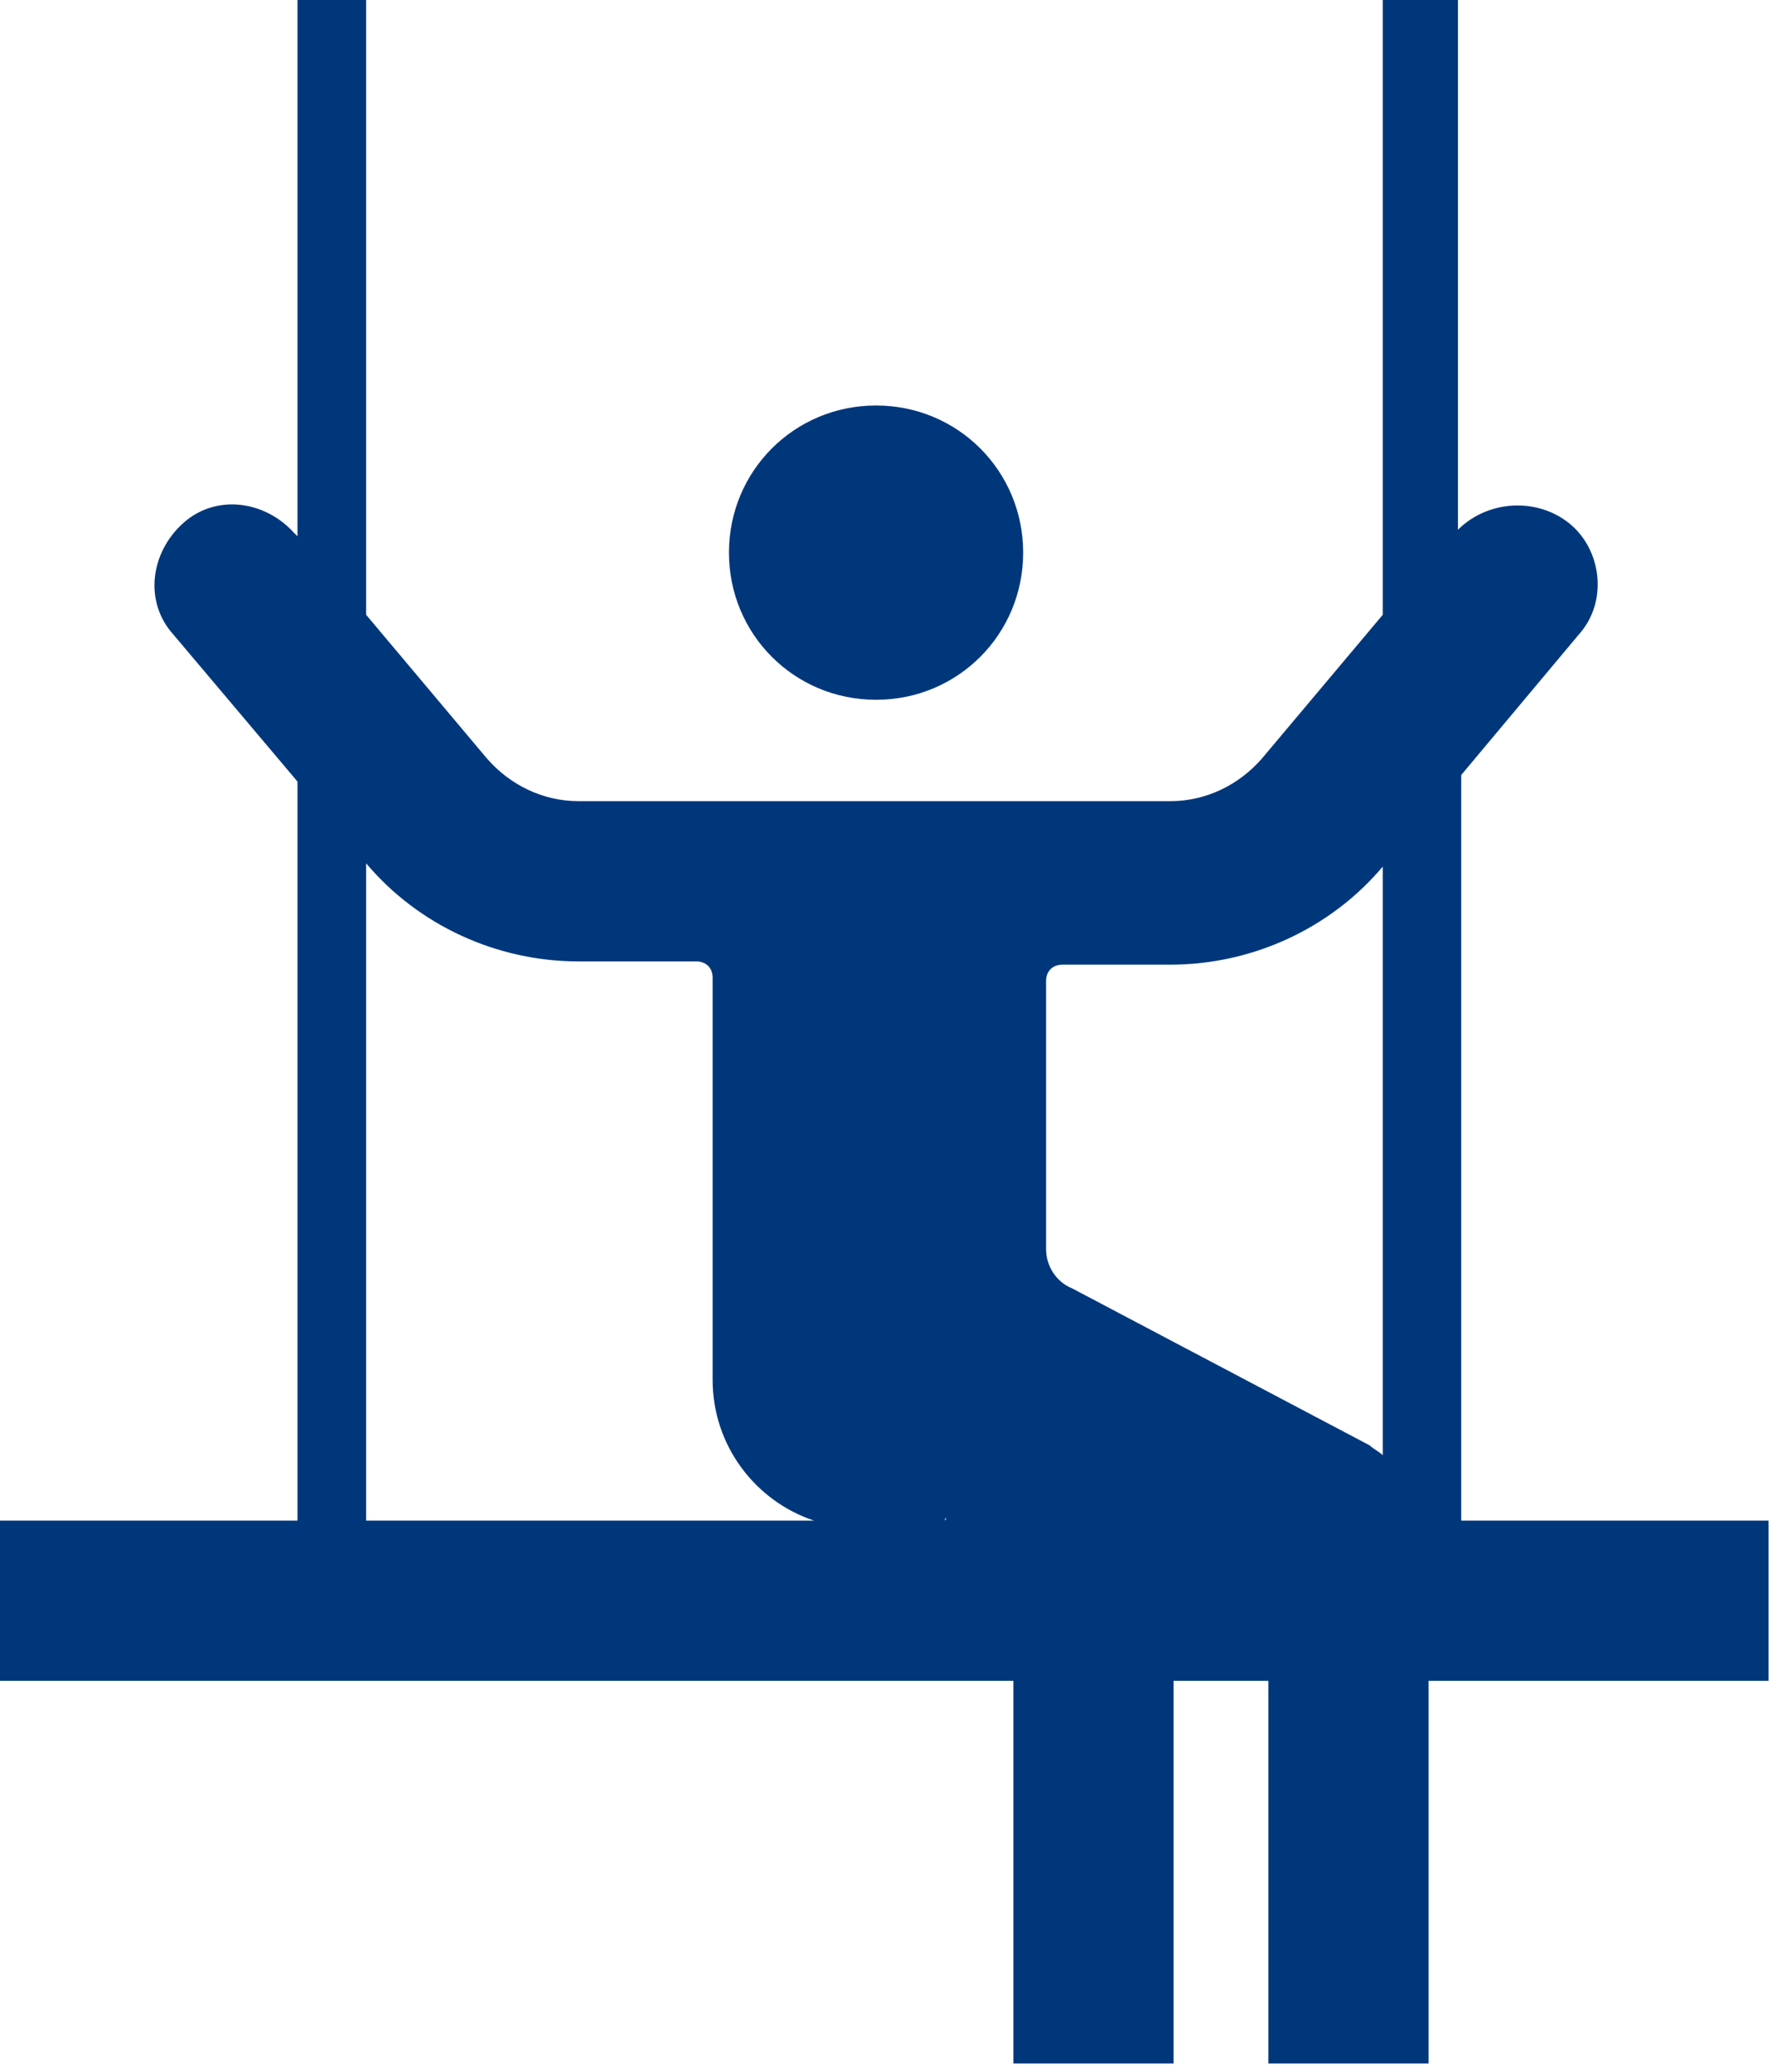
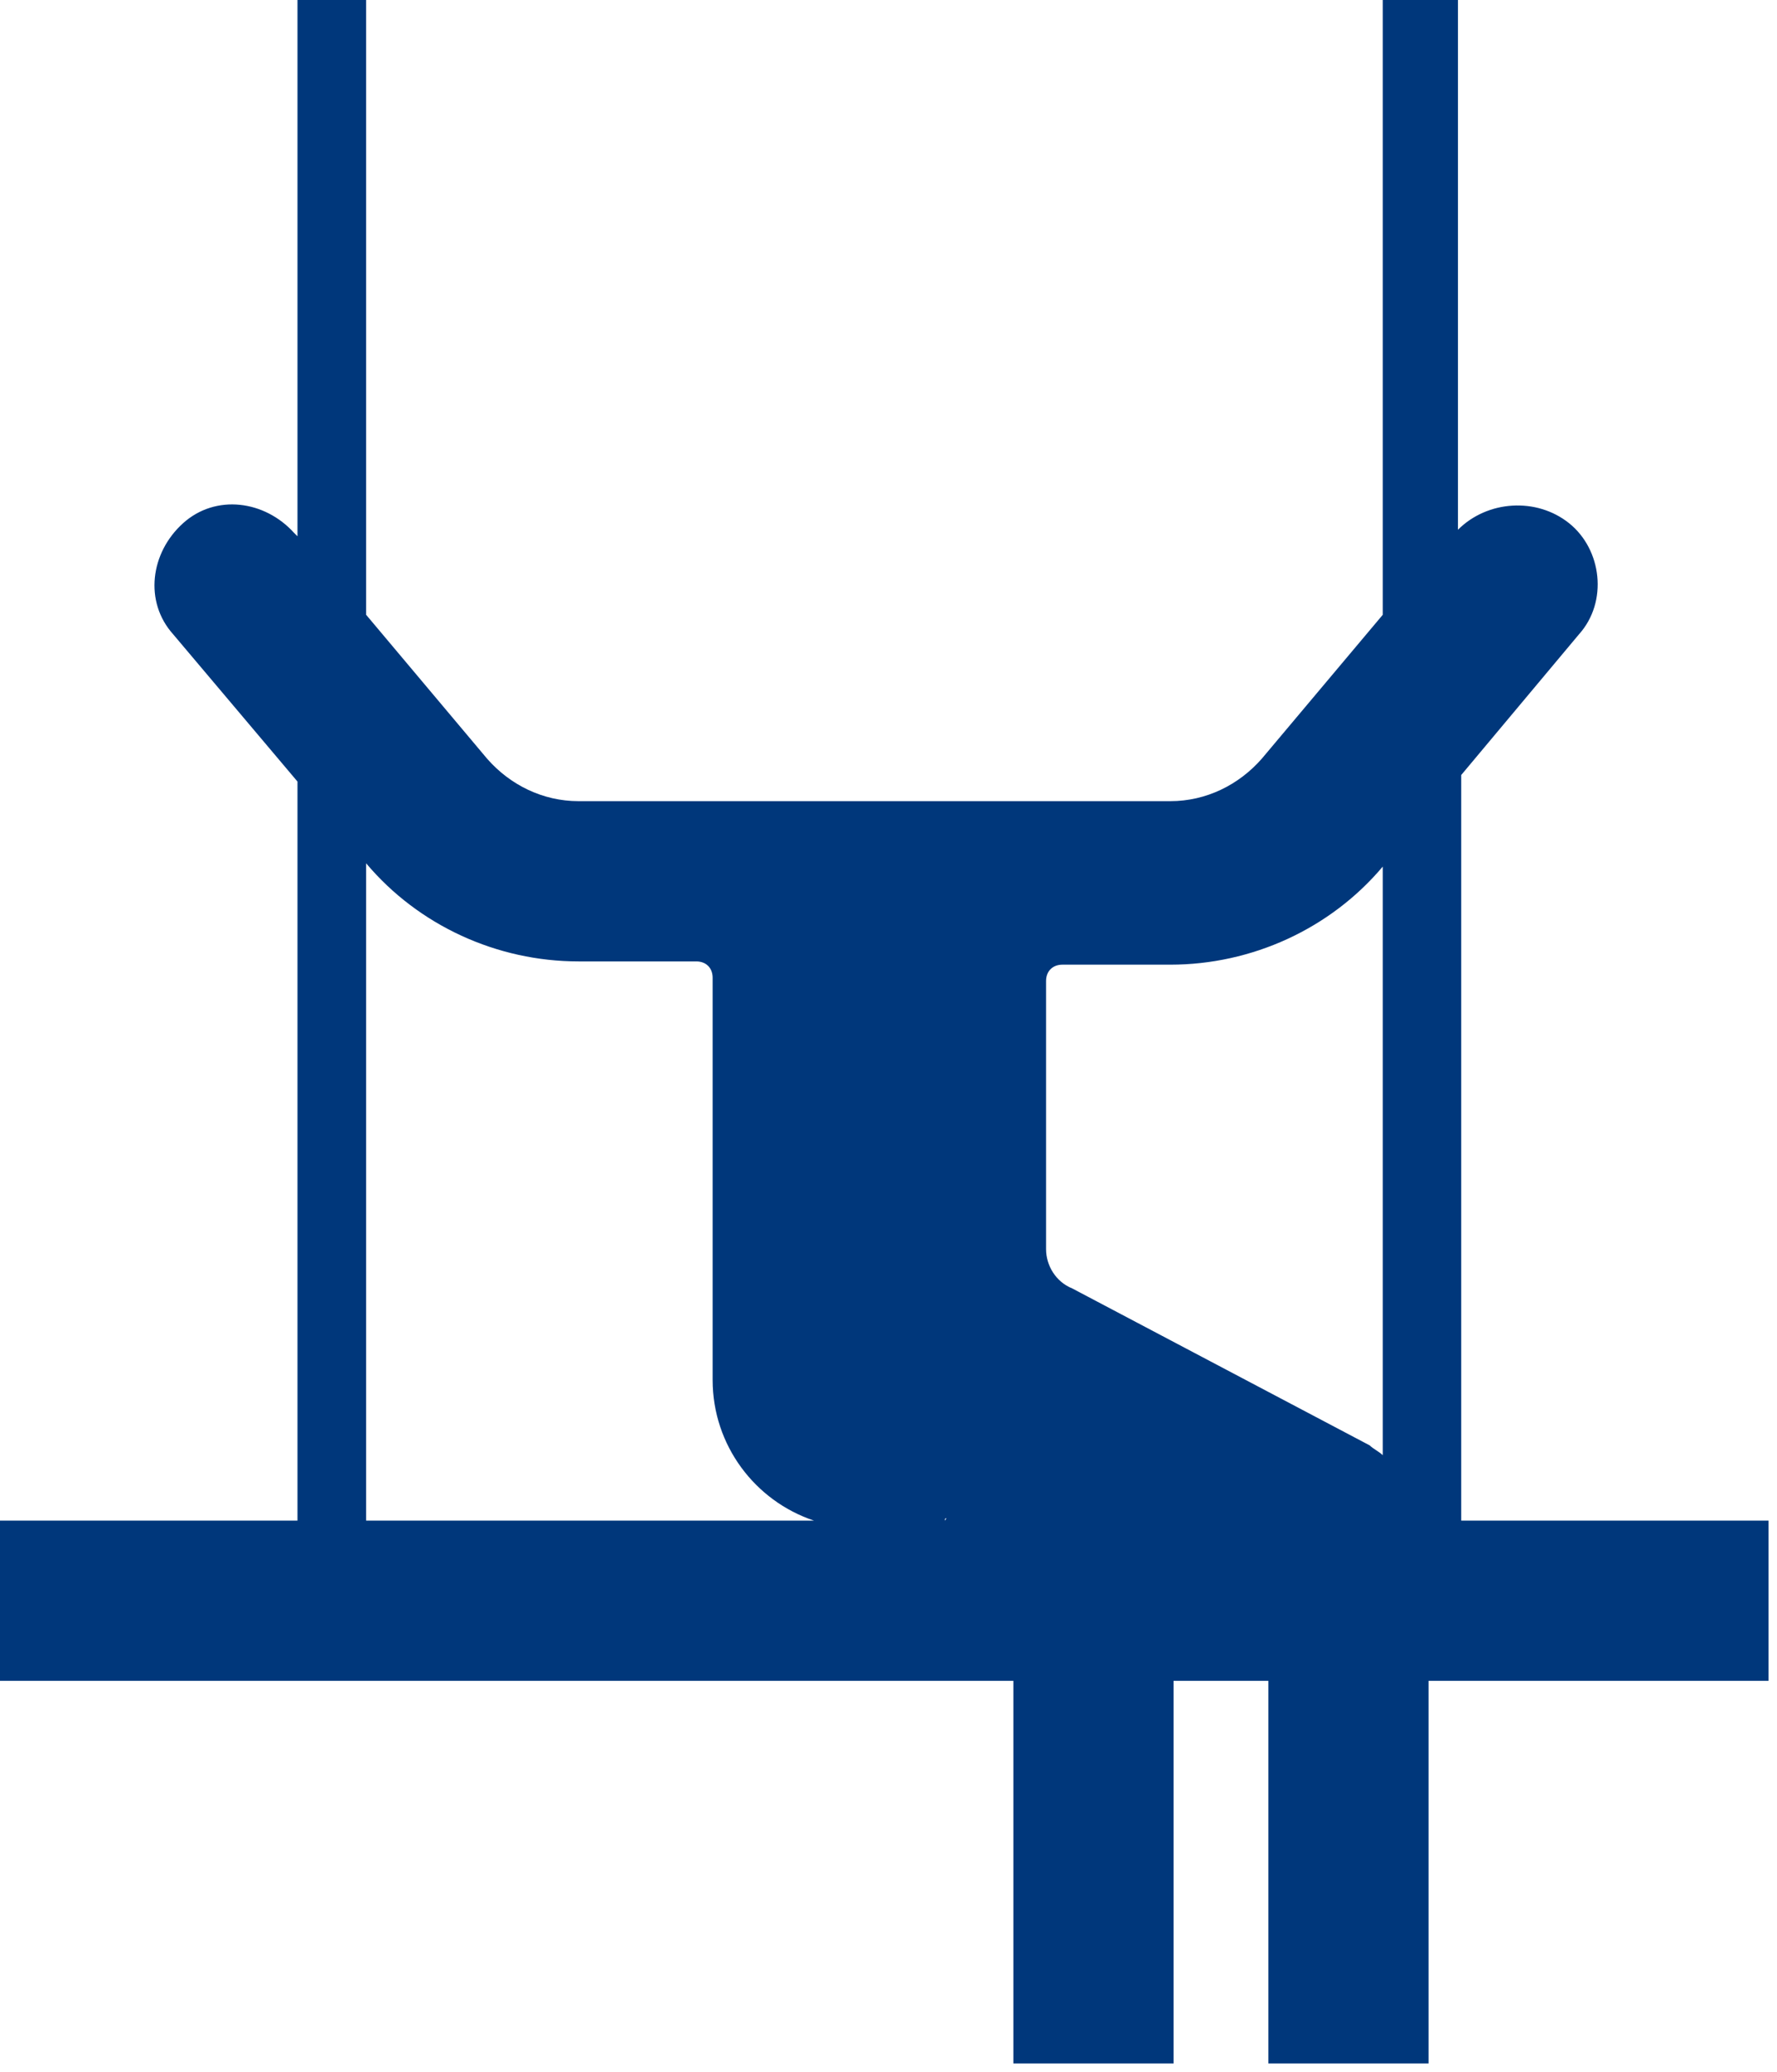
<svg xmlns="http://www.w3.org/2000/svg" width="151" height="176" viewBox="0 0 151 176" fill="none">
  <path d="M124.167 129.167V65.833L134.167 53.889C136.667 51.111 136.111 46.667 133.333 44.444C130.556 42.222 126.389 42.5 123.889 45V0H117.5V52.222L107.222 64.445C105.278 66.667 102.5 68.055 99.444 68.055H69.444H67.5H49.167C46.111 68.055 43.333 66.667 41.389 64.445L31.111 52.222V0H25.278V45.556L25 45.278C22.5 42.5 18.333 41.944 15.556 44.444C12.778 46.944 12.222 51.111 14.722 53.889L25.278 66.389V129.167H0V142.778H86.111V175.278H99.722V142.778H107.778V175.278H121.389V142.778H150.278V129.167H124.167V129.167ZM31.111 129.167V73.333C35.556 78.611 42.222 81.667 49.167 81.667H59.167C60 81.667 60.556 82.222 60.556 83.055C60.556 89.722 60.556 117.222 60.556 117.222C60.556 122.778 64.167 127.5 69.167 129.167H31.111ZM80.278 129.167C80.278 128.889 80.555 128.889 80.278 129.167H80.555H80.278ZM99.444 129.167H99.722H99.444ZM91.111 109.444C89.722 108.889 88.889 107.5 88.889 106.111C88.889 106.111 88.889 88.611 88.889 83.333C88.889 82.5 89.444 81.944 90.278 81.944H99.444C106.389 81.944 113.056 78.889 117.5 73.611V123.611C117.222 123.333 116.667 123.056 116.389 122.778L91.111 109.444Z" fill="#00377B" />
-   <path d="M86.943 46.944C86.943 53.889 81.388 59.444 74.443 59.444C67.499 59.444 61.943 53.889 61.943 46.944C61.943 40 67.499 34.444 74.443 34.444C81.388 34.444 86.943 40 86.943 46.944Z" fill="#00377B" />
</svg>